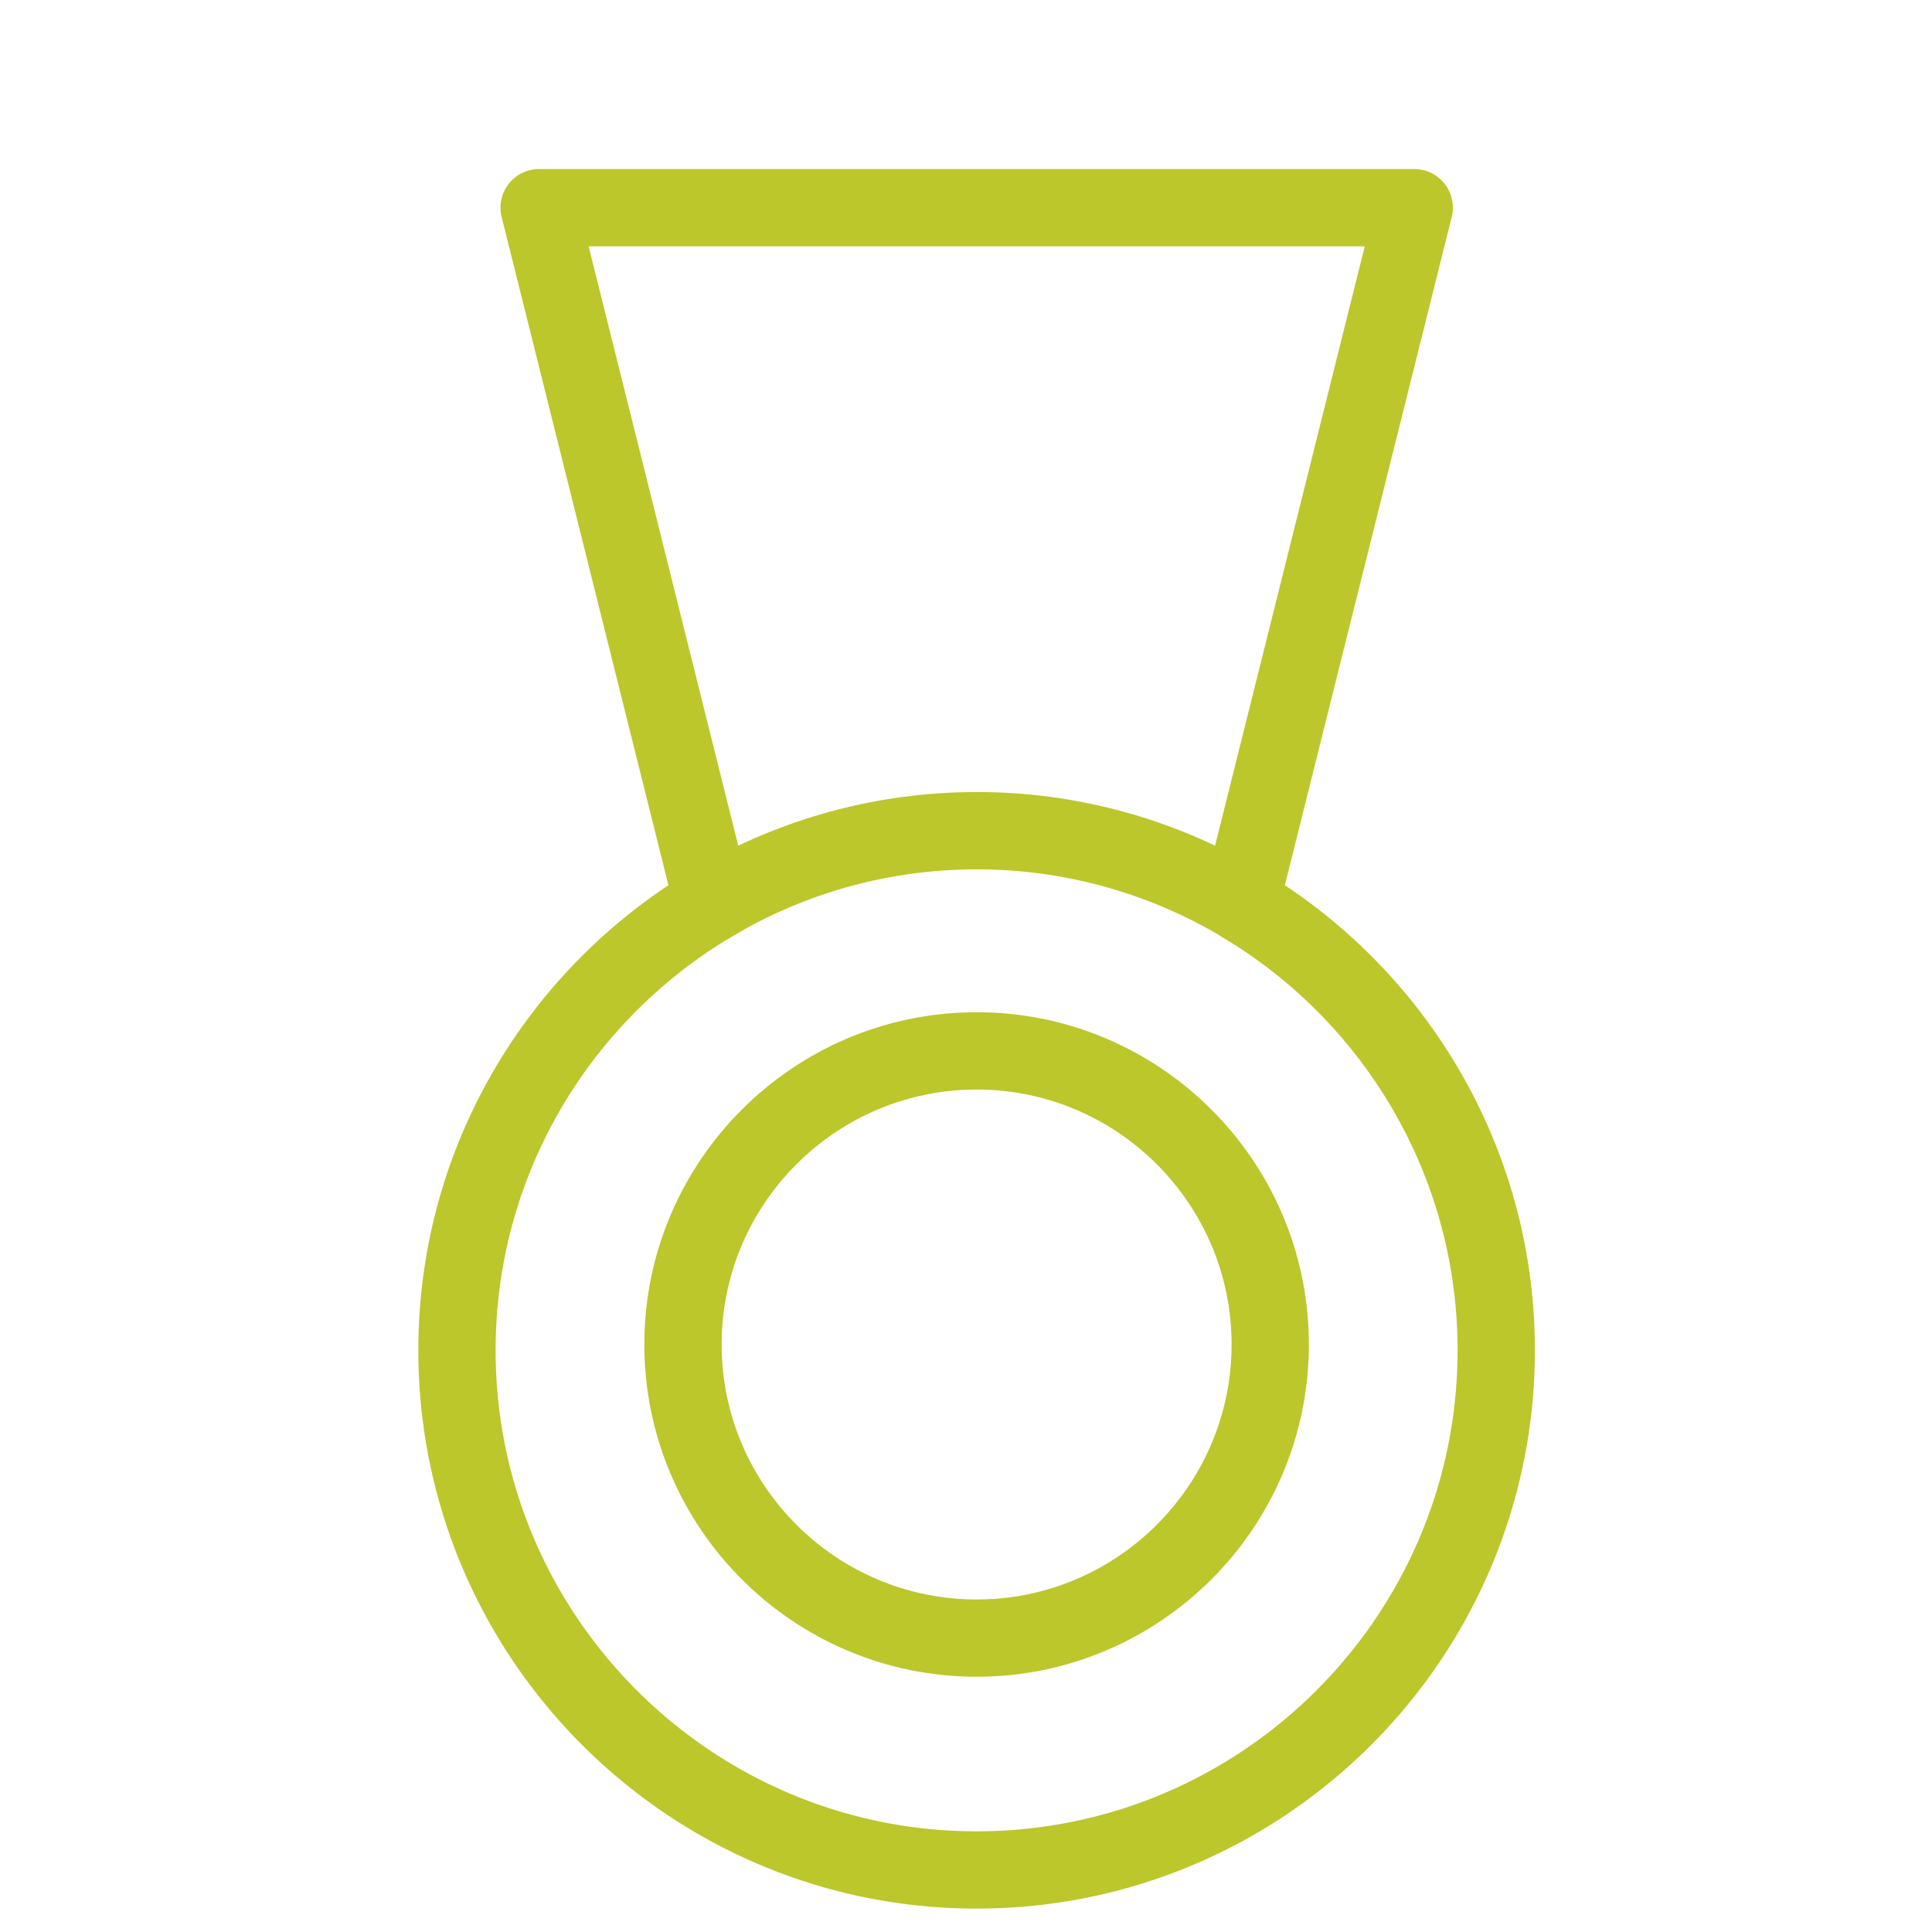
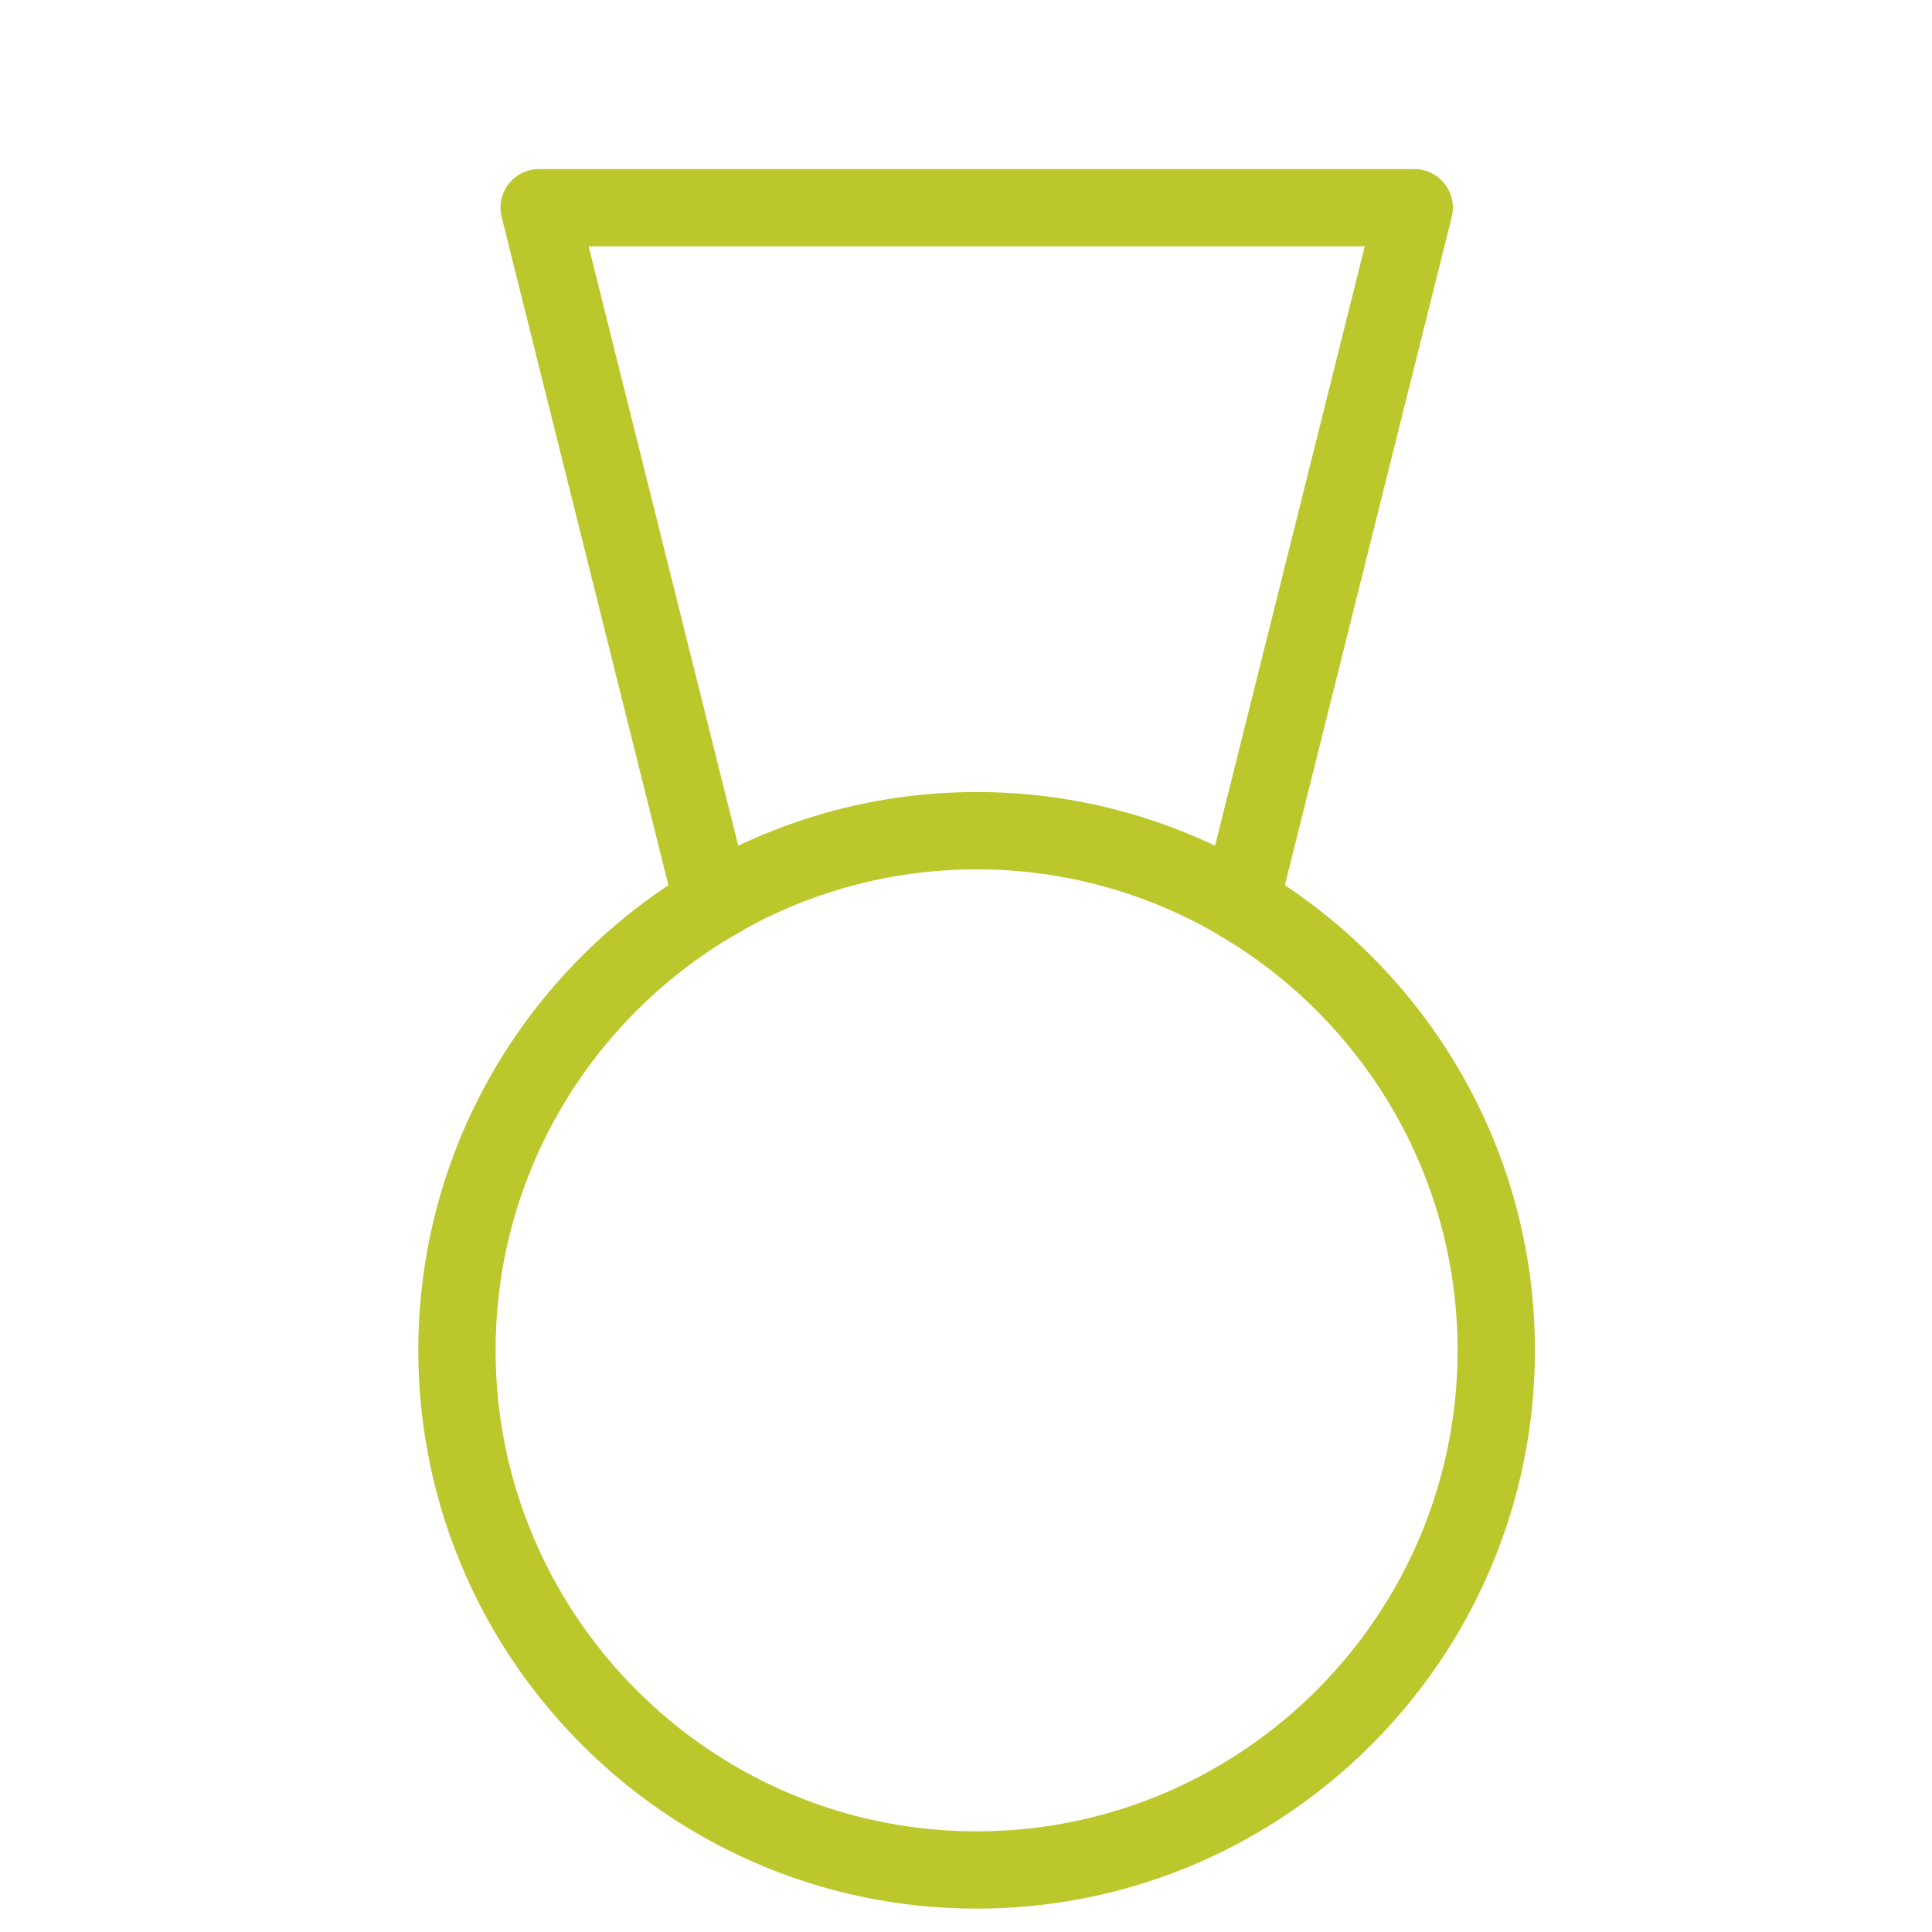
<svg xmlns="http://www.w3.org/2000/svg" viewBox="0 0 100 100" fill-rule="evenodd">
  <g class="t-group-origins">
    <path d="m65.932 46.041 8.723-34.928a1.501 1.501 0 0 0-.272-1.287A1.505 1.505 0 0 0 73.2 9.25H27.906a1.5 1.5 0 0 0-1.455 1.864l8.718 34.93C27.345 51.105 22.153 59.9 22.153 69.889c0 15.659 12.741 28.399 28.402 28.399 15.655 0 28.39-12.74 28.39-28.399 0-9.991-5.191-18.786-13.013-23.848zM29.827 12.25H71.28l-8.052 32.243a28.202 28.202 0 0 0-12.672-2.996 28.22 28.22 0 0 0-12.68 2.998L29.827 12.25zm20.728 83.039c-14.007 0-25.402-11.395-25.402-25.399 0-8.958 4.669-16.842 11.699-21.364.771-.495 1.272-.74 1.485-.89a25.253 25.253 0 0 1 12.218-3.138c4.422 0 8.582 1.139 12.207 3.135.458.241 1.24.751 1.5.901 7.02 4.522 11.682 12.403 11.682 21.357.001 14.003-11.388 25.398-25.389 25.398z" stroke-width="1" stroke="#bbc72b" fill="#bbc72b" stroke-width-old="0" />
-     <path d="M50.552 52.893c-9.209 0-16.701 7.49-16.701 16.696 0 9.208 7.492 16.699 16.701 16.699 9.206 0 16.695-7.491 16.695-16.699 0-9.206-7.489-16.696-16.695-16.696zm0 30.396c-7.555 0-13.701-6.146-13.701-13.699 0-7.552 6.146-13.696 13.701-13.696 7.552 0 13.695 6.145 13.695 13.696 0 7.553-6.143 13.699-13.695 13.699z" stroke-width="1" stroke="#bbc72b" fill="#bbc72b" stroke-width-old="0" />
  </g>
</svg>